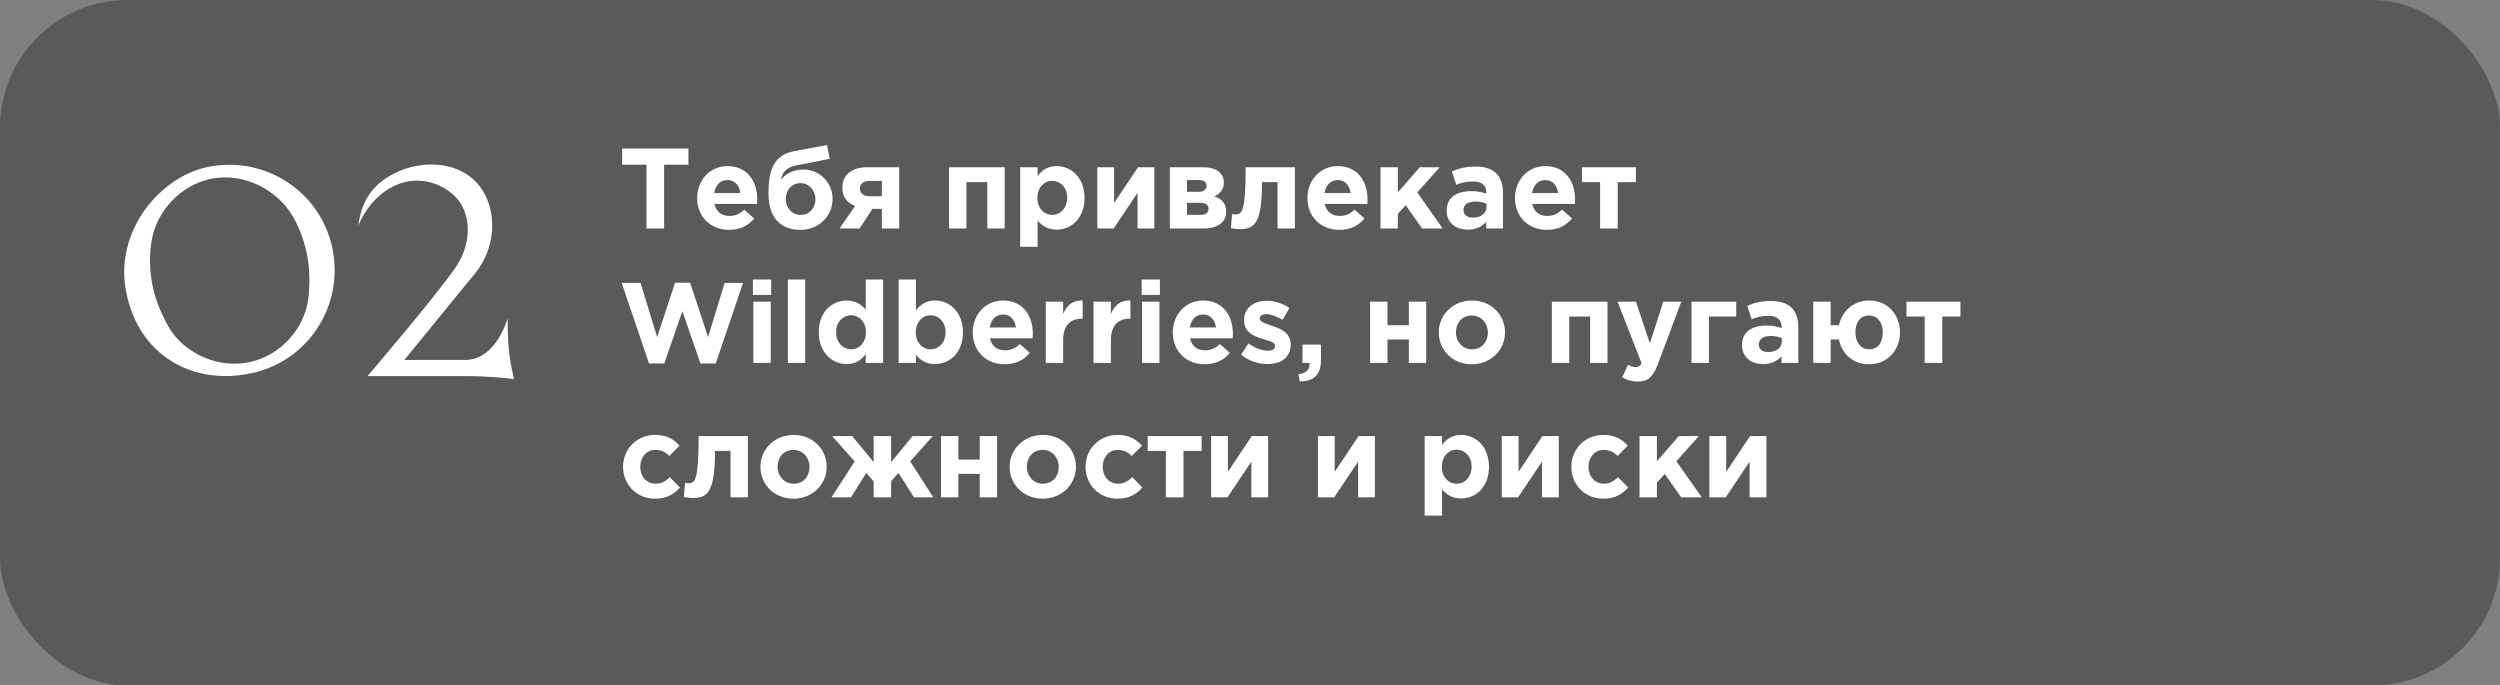
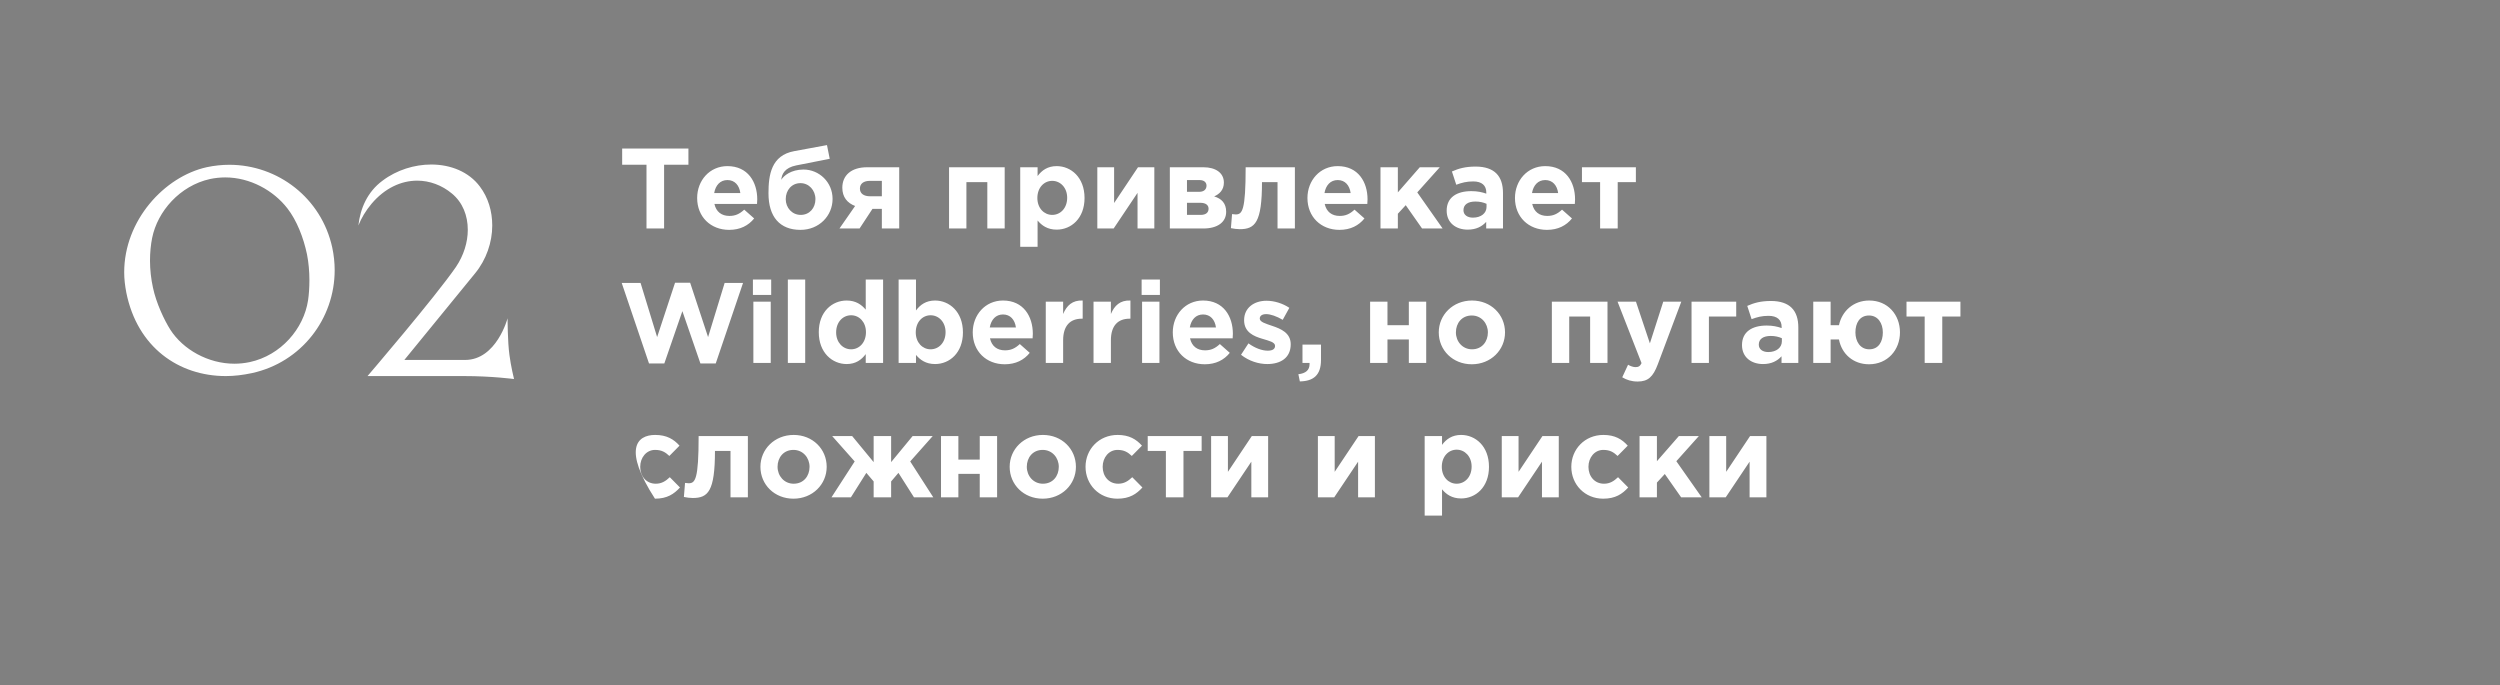
<svg xmlns="http://www.w3.org/2000/svg" width="372" height="102" viewBox="0 0 372 102" fill="none">
  <rect x="0" y="0" width="372" height="102" fill="#808080" stroke="none" />
-   <rect width="372" height="102" rx="19" fill="black" fill-opacity="0.3" />
  <path d="M22.64 35.4C22.44 36.4 22.32 37.56 22.32 38.8C22.32 40.12 22.48 41.52 22.76 42.8C23.24 45.08 24.44 47.64 25.36 49.08C27.24 52 30.96 54.12 34.88 54.12C35.64 54.12 36.4 54.04 37.16 53.88C41.8 52.88 45.2 48.92 45.84 44.68C45.96 43.88 46.04 42.84 46.04 41.68C46.04 40.4 45.92 39.04 45.68 37.84C45.16 35.36 44.16 32.8 42.76 31C40.68 28.32 37.2 26.4 33.52 26.4C32.76 26.4 32 26.48 31.24 26.64C26.76 27.64 23.44 31.44 22.64 35.4ZM18.8 43.56C18.6 42.52 18.48 41.52 18.48 40.52C18.48 32.8 24.44 26.28 30.76 24.88C31.88 24.64 33.04 24.52 34.12 24.52C41.36 24.52 47.84 29.48 49.44 36.84C49.68 37.96 49.8 39.12 49.8 40.2C49.8 47.44 44.84 53.92 37.48 55.52C36.16 55.8 34.88 55.96 33.6 55.96C26.6 55.96 20.44 51.68 18.8 43.56ZM75.527 47.36C75.527 47.36 75.527 50.84 75.807 52.84C76.007 54.44 76.487 56.4 76.487 56.4C76.487 56.4 73.207 55.96 69.087 55.96H54.687C54.687 55.96 64.767 44.2 67.847 39.72C69.007 38 69.607 36.04 69.607 34.2C69.607 32.08 68.847 30.12 67.247 28.8C65.767 27.56 63.927 26.88 62.087 26.88C59.687 26.88 57.247 28 55.287 30.32C54.447 31.32 53.767 32.44 53.327 33.56C53.607 31.04 54.647 28.56 56.927 26.88C59.047 25.28 61.687 24.48 64.167 24.48C67.047 24.48 69.767 25.56 71.407 27.76C72.647 29.4 73.247 31.44 73.247 33.56C73.247 36.04 72.367 38.64 70.687 40.68L60.167 53.56H69.207C73.887 53.56 75.527 47.36 75.527 47.36Z" fill="white" />
-   <path d="M96.199 34V24.514H92.578V22.1H102.438V24.514H98.817V34H96.199ZM108.497 34.204C105.76 34.204 103.737 32.283 103.737 29.461C103.737 26.86 105.59 24.718 108.242 24.718C111.285 24.718 112.679 27.081 112.679 29.665C112.679 29.869 112.662 30.107 112.645 30.345H106.304C106.559 31.518 107.375 32.13 108.531 32.13C109.398 32.13 110.027 31.858 110.741 31.195L112.22 32.504C111.37 33.558 110.146 34.204 108.497 34.204ZM106.27 28.73H110.163C110.01 27.574 109.33 26.792 108.242 26.792C107.171 26.792 106.474 27.557 106.27 28.73ZM119.144 31.977C120.47 31.977 121.337 30.94 121.337 29.631C121.337 28.322 120.385 27.251 119.11 27.251C117.801 27.251 116.917 28.305 116.917 29.631C116.917 30.923 117.869 31.977 119.144 31.977ZM119.11 34.204C116.033 34.204 114.35 32.266 114.35 28.764C114.35 26.027 114.758 23.12 118.175 22.491L123.054 21.59L123.462 23.63L118.464 24.616C116.781 24.956 116.322 25.891 116.254 26.758C116.594 26.163 117.699 25.228 119.569 25.228C121.881 25.228 123.887 27.098 123.887 29.597C123.887 32.113 121.881 34.204 119.11 34.204ZM133.803 24.888V34H131.219V31.076H129.825L127.904 34H124.912L127.241 30.651C126.085 30.209 125.337 29.342 125.337 27.931C125.337 26.112 126.646 24.888 129.026 24.888H133.803ZM129.468 29.206H131.219V26.911H129.451C128.516 26.911 127.955 27.319 127.955 28.067C127.955 28.798 128.533 29.206 129.468 29.206ZM149.497 24.888V34H146.913V27.098H143.802V34H141.218V24.888H149.497ZM151.809 36.72V24.888H154.393V26.197C155.022 25.347 155.889 24.718 157.232 24.718C159.357 24.718 161.38 26.384 161.38 29.461C161.38 32.504 159.391 34.17 157.232 34.17C155.855 34.17 155.005 33.541 154.393 32.81V36.72H151.809ZM156.569 31.977C157.776 31.977 158.796 30.991 158.796 29.427C158.796 27.914 157.776 26.911 156.569 26.911C155.362 26.911 154.359 27.914 154.359 29.461C154.359 30.974 155.362 31.977 156.569 31.977ZM171.764 24.888V34H169.265V28.696L165.712 34H163.281V24.888H165.78V30.209L169.333 24.888H171.764ZM174.072 24.888H179.07C180.906 24.888 182.113 25.738 182.113 27.166C182.113 28.271 181.45 28.883 180.668 29.223C181.773 29.563 182.453 30.243 182.453 31.518C182.453 33.065 181.161 34 179.053 34H174.072V24.888ZM176.622 28.543H178.441C179.172 28.543 179.529 28.152 179.529 27.625C179.529 27.183 179.223 26.792 178.475 26.792H176.622V28.543ZM176.622 31.977H178.662C179.461 31.977 179.835 31.603 179.835 31.059C179.835 30.566 179.478 30.175 178.594 30.175H176.622V31.977ZM185.353 24.888H192.68V34H190.096V27.098H187.784C187.784 33.133 186.747 34.102 184.469 34.102C184.129 34.102 183.5 34.034 183.16 33.949L183.33 31.858C183.432 31.875 183.755 31.909 183.874 31.909C184.843 31.909 185.353 31.348 185.353 24.888ZM199.308 34.204C196.571 34.204 194.548 32.283 194.548 29.461C194.548 26.86 196.401 24.718 199.053 24.718C202.096 24.718 203.49 27.081 203.49 29.665C203.49 29.869 203.473 30.107 203.456 30.345H197.115C197.37 31.518 198.186 32.13 199.342 32.13C200.209 32.13 200.838 31.858 201.552 31.195L203.031 32.504C202.181 33.558 200.957 34.204 199.308 34.204ZM197.081 28.73H200.974C200.821 27.574 200.141 26.792 199.053 26.792C197.982 26.792 197.285 27.557 197.081 28.73ZM205.416 34V24.888H208V28.628L211.264 24.888H214.239L210.89 28.628L214.664 34H211.604L209.173 30.532L208 31.807V34H205.416ZM218.392 34.17C216.675 34.17 215.264 33.184 215.264 31.348C215.264 29.359 216.777 28.441 218.936 28.441C219.854 28.441 220.517 28.594 221.163 28.815V28.662C221.163 27.591 220.5 26.996 219.208 26.996C218.222 26.996 217.525 27.183 216.692 27.489L216.046 25.517C217.049 25.075 218.035 24.786 219.582 24.786C220.993 24.786 222.013 25.16 222.659 25.806C223.339 26.486 223.645 27.489 223.645 28.713V34H221.146V33.014C220.517 33.711 219.65 34.17 218.392 34.17ZM219.174 32.385C220.381 32.385 221.197 31.722 221.197 30.787V30.328C220.755 30.124 220.177 29.988 219.548 29.988C218.443 29.988 217.763 30.43 217.763 31.28C217.763 31.977 218.341 32.385 219.174 32.385ZM230.187 34.204C227.45 34.204 225.427 32.283 225.427 29.461C225.427 26.86 227.28 24.718 229.932 24.718C232.975 24.718 234.369 27.081 234.369 29.665C234.369 29.869 234.352 30.107 234.335 30.345H227.994C228.249 31.518 229.065 32.13 230.221 32.13C231.088 32.13 231.717 31.858 232.431 31.195L233.91 32.504C233.06 33.558 231.836 34.204 230.187 34.204ZM227.96 28.73H231.853C231.7 27.574 231.02 26.792 229.932 26.792C228.861 26.792 228.164 27.557 227.96 28.73ZM243.418 24.888V27.098H240.715V34H238.097V27.098H235.394V24.888H243.418ZM96.573 54.085L92.51 42.1H95.315L97.78 50.158L100.449 42.066H102.693L105.362 50.158L107.827 42.1H110.564L106.501 54.085H104.223L101.537 46.299L98.851 54.085H96.573ZM112.033 43.885V41.59H114.753V43.885H112.033ZM112.101 54V44.888H114.685V54H112.101ZM117.231 54V41.59H119.815V54H117.231ZM125.982 54.17C123.857 54.17 121.834 52.504 121.834 49.427C121.834 46.384 123.823 44.718 125.982 44.718C127.359 44.718 128.209 45.347 128.821 46.078V41.59H131.405V54H128.821V52.691C128.192 53.541 127.325 54.17 125.982 54.17ZM126.645 51.977C127.852 51.977 128.855 50.974 128.855 49.427C128.855 47.914 127.852 46.911 126.645 46.911C125.438 46.911 124.418 47.897 124.418 49.461C124.418 50.974 125.438 51.977 126.645 51.977ZM139.137 54.17C137.76 54.17 136.91 53.541 136.298 52.81V54H133.714V41.59H136.298V46.197C136.927 45.347 137.794 44.718 139.137 44.718C141.262 44.718 143.285 46.384 143.285 49.461C143.285 52.504 141.296 54.17 139.137 54.17ZM138.474 51.977C139.681 51.977 140.701 50.991 140.701 49.427C140.701 47.914 139.681 46.911 138.474 46.911C137.267 46.911 136.264 47.914 136.264 49.461C136.264 50.974 137.267 51.977 138.474 51.977ZM149.503 54.204C146.766 54.204 144.743 52.283 144.743 49.461C144.743 46.86 146.596 44.718 149.248 44.718C152.291 44.718 153.685 47.081 153.685 49.665C153.685 49.869 153.668 50.107 153.651 50.345H147.31C147.565 51.518 148.381 52.13 149.537 52.13C150.404 52.13 151.033 51.858 151.747 51.195L153.226 52.504C152.376 53.558 151.152 54.204 149.503 54.204ZM147.276 48.73H151.169C151.016 47.574 150.336 46.792 149.248 46.792C148.177 46.792 147.48 47.557 147.276 48.73ZM155.611 54V44.888H158.195V46.724C158.722 45.466 159.572 44.65 161.102 44.718V47.421H160.966C159.249 47.421 158.195 48.458 158.195 50.634V54H155.611ZM162.717 54V44.888H165.301V46.724C165.828 45.466 166.678 44.65 168.208 44.718V47.421H168.072C166.355 47.421 165.301 48.458 165.301 50.634V54H162.717ZM169.873 43.885V41.59H172.593V43.885H169.873ZM169.941 54V44.888H172.525V54H169.941ZM179.27 54.204C176.533 54.204 174.51 52.283 174.51 49.461C174.51 46.86 176.363 44.718 179.015 44.718C182.058 44.718 183.452 47.081 183.452 49.665C183.452 49.869 183.435 50.107 183.418 50.345H177.077C177.332 51.518 178.148 52.13 179.304 52.13C180.171 52.13 180.8 51.858 181.514 51.195L182.993 52.504C182.143 53.558 180.919 54.204 179.27 54.204ZM177.043 48.73H180.936C180.783 47.574 180.103 46.792 179.015 46.792C177.944 46.792 177.247 47.557 177.043 48.73ZM188.574 54.17C187.299 54.17 185.871 53.745 184.664 52.793L185.769 51.093C186.755 51.807 187.792 52.181 188.642 52.181C189.39 52.181 189.73 51.909 189.73 51.467C189.73 50.906 188.846 50.719 187.843 50.413C186.568 50.039 185.123 49.444 185.123 47.642C185.123 45.789 186.619 44.752 188.455 44.752C189.611 44.752 190.869 45.143 191.855 45.806L190.869 47.591C189.968 47.064 189.067 46.741 188.404 46.741C187.775 46.741 187.452 47.013 187.452 47.404C187.452 47.914 188.319 48.152 189.305 48.492C190.58 48.917 192.059 49.529 192.059 51.229C192.059 53.252 190.546 54.17 188.574 54.17ZM193.418 56.754L193.197 55.683C194.302 55.564 194.863 55.054 194.863 54.187V54H193.809V51.28H196.563V53.575C196.563 55.819 195.441 56.72 193.418 56.754ZM212.219 44.888V54H209.635V50.515H206.456V54H203.872V44.888H206.456V48.39H209.635V44.888H212.219ZM219.001 54.204C216.179 54.204 214.088 52.113 214.088 49.461C214.088 46.843 216.196 44.718 219.035 44.718C221.857 44.718 223.948 46.809 223.948 49.461C223.948 52.079 221.84 54.204 219.001 54.204ZM219.035 51.977C220.514 51.977 221.398 50.838 221.398 49.461C221.398 48.118 220.429 46.945 219.001 46.945C217.522 46.945 216.638 48.084 216.638 49.461C216.638 50.804 217.607 51.977 219.035 51.977ZM239.195 44.888V54H236.611V47.098H233.5V54H230.916V44.888H239.195ZM243.684 56.771C242.749 56.771 242.052 56.533 241.389 56.142L242.256 54.272C242.596 54.476 243.021 54.629 243.361 54.629C243.803 54.629 244.041 54.493 244.262 54.034L240.692 44.888H243.429L245.503 51.093L247.492 44.888H250.178L246.676 54.221C245.979 56.074 245.231 56.771 243.684 56.771ZM258.348 47.098H254.285V54H251.701V44.888H258.348V47.098ZM262.337 54.17C260.62 54.17 259.209 53.184 259.209 51.348C259.209 49.359 260.722 48.441 262.881 48.441C263.799 48.441 264.462 48.594 265.108 48.815V48.662C265.108 47.591 264.445 46.996 263.153 46.996C262.167 46.996 261.47 47.183 260.637 47.489L259.991 45.517C260.994 45.075 261.98 44.786 263.527 44.786C264.938 44.786 265.958 45.16 266.604 45.806C267.284 46.486 267.59 47.489 267.59 48.713V54H265.091V53.014C264.462 53.711 263.595 54.17 262.337 54.17ZM263.119 52.385C264.326 52.385 265.142 51.722 265.142 50.787V50.328C264.7 50.124 264.122 49.988 263.493 49.988C262.388 49.988 261.708 50.43 261.708 51.28C261.708 51.977 262.286 52.385 263.119 52.385ZM278.109 54.204C275.746 54.204 274.046 52.657 273.638 50.515H272.397V54H269.813V44.888H272.397V48.39H273.638C274.08 46.299 275.78 44.718 278.143 44.718C280.88 44.718 282.716 46.809 282.716 49.461C282.716 52.079 280.863 54.204 278.109 54.204ZM278.143 51.977C279.537 51.977 280.166 50.838 280.166 49.461C280.166 48.118 279.452 46.945 278.109 46.945C276.715 46.945 276.086 48.084 276.086 49.461C276.086 50.804 276.8 51.977 278.143 51.977ZM291.712 44.888V47.098H289.009V54H286.391V47.098H283.688V44.888H291.712ZM97.457 74.204C94.72 74.204 92.714 72.096 92.714 69.461C92.714 66.86 94.703 64.718 97.491 64.718C99.208 64.718 100.262 65.364 101.112 66.316L99.599 67.846C99.038 67.319 98.494 66.945 97.474 66.945C96.182 66.945 95.264 68.084 95.264 69.461C95.264 70.855 96.165 71.977 97.576 71.977C98.443 71.977 99.038 71.603 99.667 71.008L101.18 72.538C100.296 73.507 99.276 74.204 97.457 74.204ZM103.956 64.888H111.283V74H108.699V67.098H106.387C106.387 73.133 105.35 74.102 103.072 74.102C102.732 74.102 102.103 74.034 101.763 73.949L101.933 71.858C102.035 71.875 102.358 71.909 102.477 71.909C103.446 71.909 103.956 71.348 103.956 64.888ZM118.064 74.204C115.242 74.204 113.151 72.113 113.151 69.461C113.151 66.843 115.259 64.718 118.098 64.718C120.92 64.718 123.011 66.809 123.011 69.461C123.011 72.079 120.903 74.204 118.064 74.204ZM118.098 71.977C119.577 71.977 120.461 70.838 120.461 69.461C120.461 68.118 119.492 66.945 118.064 66.945C116.585 66.945 115.701 68.084 115.701 69.461C115.701 70.804 116.67 71.977 118.098 71.977ZM132.6 74H129.999V71.637L128.911 70.362L126.616 74H123.726L127.177 68.662L123.828 64.888H126.803L129.999 68.764V64.888H132.6V68.764L135.796 64.888H138.788L135.439 68.662L138.873 74H136L133.688 70.362L132.6 71.637V74ZM148.369 64.888V74H145.785V70.515H142.606V74H140.022V64.888H142.606V68.39H145.785V64.888H148.369ZM155.151 74.204C152.329 74.204 150.238 72.113 150.238 69.461C150.238 66.843 152.346 64.718 155.185 64.718C158.007 64.718 160.098 66.809 160.098 69.461C160.098 72.079 157.99 74.204 155.151 74.204ZM155.185 71.977C156.664 71.977 157.548 70.838 157.548 69.461C157.548 68.118 156.579 66.945 155.151 66.945C153.672 66.945 152.788 68.084 152.788 69.461C152.788 70.804 153.757 71.977 155.185 71.977ZM166.27 74.204C163.533 74.204 161.527 72.096 161.527 69.461C161.527 66.86 163.516 64.718 166.304 64.718C168.021 64.718 169.075 65.364 169.925 66.316L168.412 67.846C167.851 67.319 167.307 66.945 166.287 66.945C164.995 66.945 164.077 68.084 164.077 69.461C164.077 70.855 164.978 71.977 166.389 71.977C167.256 71.977 167.851 71.603 168.48 71.008L169.993 72.538C169.109 73.507 168.089 74.204 166.27 74.204ZM178.804 64.888V67.098H176.101V74H173.483V67.098H170.78V64.888H178.804ZM188.698 64.888V74H186.199V68.696L182.646 74H180.215V64.888H182.714V70.209L186.267 64.888H188.698ZM204.585 64.888V74H202.086V68.696L198.533 74H196.102V64.888H198.601V70.209L202.154 64.888H204.585ZM211.99 76.72V64.888H214.574V66.197C215.203 65.347 216.07 64.718 217.413 64.718C219.538 64.718 221.561 66.384 221.561 69.461C221.561 72.504 219.572 74.17 217.413 74.17C216.036 74.17 215.186 73.541 214.574 72.81V76.72H211.99ZM216.75 71.977C217.957 71.977 218.977 70.991 218.977 69.427C218.977 67.914 217.957 66.911 216.75 66.911C215.543 66.911 214.54 67.914 214.54 69.461C214.54 70.974 215.543 71.977 216.75 71.977ZM231.945 64.888V74H229.446V68.696L225.893 74H223.462V64.888H225.961V70.209L229.514 64.888H231.945ZM238.554 74.204C235.817 74.204 233.811 72.096 233.811 69.461C233.811 66.86 235.8 64.718 238.588 64.718C240.305 64.718 241.359 65.364 242.209 66.316L240.696 67.846C240.135 67.319 239.591 66.945 238.571 66.945C237.279 66.945 236.361 68.084 236.361 69.461C236.361 70.855 237.262 71.977 238.673 71.977C239.54 71.977 240.135 71.603 240.764 71.008L242.277 72.538C241.393 73.507 240.373 74.204 238.554 74.204ZM243.965 74V64.888H246.549V68.628L249.813 64.888H252.788L249.439 68.628L253.213 74H250.153L247.722 70.532L246.549 71.807V74H243.965ZM262.84 64.888V74H260.341V68.696L256.788 74H254.357V64.888H256.856V70.209L260.409 64.888H262.84Z" fill="white" />
+   <path d="M96.199 34V24.514H92.578V22.1H102.438V24.514H98.817V34H96.199ZM108.497 34.204C105.76 34.204 103.737 32.283 103.737 29.461C103.737 26.86 105.59 24.718 108.242 24.718C111.285 24.718 112.679 27.081 112.679 29.665C112.679 29.869 112.662 30.107 112.645 30.345H106.304C106.559 31.518 107.375 32.13 108.531 32.13C109.398 32.13 110.027 31.858 110.741 31.195L112.22 32.504C111.37 33.558 110.146 34.204 108.497 34.204ZM106.27 28.73H110.163C110.01 27.574 109.33 26.792 108.242 26.792C107.171 26.792 106.474 27.557 106.27 28.73ZM119.144 31.977C120.47 31.977 121.337 30.94 121.337 29.631C121.337 28.322 120.385 27.251 119.11 27.251C117.801 27.251 116.917 28.305 116.917 29.631C116.917 30.923 117.869 31.977 119.144 31.977ZM119.11 34.204C116.033 34.204 114.35 32.266 114.35 28.764C114.35 26.027 114.758 23.12 118.175 22.491L123.054 21.59L123.462 23.63L118.464 24.616C116.781 24.956 116.322 25.891 116.254 26.758C116.594 26.163 117.699 25.228 119.569 25.228C121.881 25.228 123.887 27.098 123.887 29.597C123.887 32.113 121.881 34.204 119.11 34.204ZM133.803 24.888V34H131.219V31.076H129.825L127.904 34H124.912L127.241 30.651C126.085 30.209 125.337 29.342 125.337 27.931C125.337 26.112 126.646 24.888 129.026 24.888H133.803ZM129.468 29.206H131.219V26.911H129.451C128.516 26.911 127.955 27.319 127.955 28.067C127.955 28.798 128.533 29.206 129.468 29.206ZM149.497 24.888V34H146.913V27.098H143.802V34H141.218V24.888H149.497ZM151.809 36.72V24.888H154.393V26.197C155.022 25.347 155.889 24.718 157.232 24.718C159.357 24.718 161.38 26.384 161.38 29.461C161.38 32.504 159.391 34.17 157.232 34.17C155.855 34.17 155.005 33.541 154.393 32.81V36.72H151.809ZM156.569 31.977C157.776 31.977 158.796 30.991 158.796 29.427C158.796 27.914 157.776 26.911 156.569 26.911C155.362 26.911 154.359 27.914 154.359 29.461C154.359 30.974 155.362 31.977 156.569 31.977ZM171.764 24.888V34H169.265V28.696L165.712 34H163.281V24.888H165.78V30.209L169.333 24.888H171.764ZM174.072 24.888H179.07C180.906 24.888 182.113 25.738 182.113 27.166C182.113 28.271 181.45 28.883 180.668 29.223C181.773 29.563 182.453 30.243 182.453 31.518C182.453 33.065 181.161 34 179.053 34H174.072V24.888ZM176.622 28.543H178.441C179.172 28.543 179.529 28.152 179.529 27.625C179.529 27.183 179.223 26.792 178.475 26.792H176.622V28.543ZM176.622 31.977H178.662C179.461 31.977 179.835 31.603 179.835 31.059C179.835 30.566 179.478 30.175 178.594 30.175H176.622V31.977ZM185.353 24.888H192.68V34H190.096V27.098H187.784C187.784 33.133 186.747 34.102 184.469 34.102C184.129 34.102 183.5 34.034 183.16 33.949L183.33 31.858C183.432 31.875 183.755 31.909 183.874 31.909C184.843 31.909 185.353 31.348 185.353 24.888ZM199.308 34.204C196.571 34.204 194.548 32.283 194.548 29.461C194.548 26.86 196.401 24.718 199.053 24.718C202.096 24.718 203.49 27.081 203.49 29.665C203.49 29.869 203.473 30.107 203.456 30.345H197.115C197.37 31.518 198.186 32.13 199.342 32.13C200.209 32.13 200.838 31.858 201.552 31.195L203.031 32.504C202.181 33.558 200.957 34.204 199.308 34.204ZM197.081 28.73H200.974C200.821 27.574 200.141 26.792 199.053 26.792C197.982 26.792 197.285 27.557 197.081 28.73ZM205.416 34V24.888H208V28.628L211.264 24.888H214.239L210.89 28.628L214.664 34H211.604L209.173 30.532L208 31.807V34H205.416ZM218.392 34.17C216.675 34.17 215.264 33.184 215.264 31.348C215.264 29.359 216.777 28.441 218.936 28.441C219.854 28.441 220.517 28.594 221.163 28.815V28.662C221.163 27.591 220.5 26.996 219.208 26.996C218.222 26.996 217.525 27.183 216.692 27.489L216.046 25.517C217.049 25.075 218.035 24.786 219.582 24.786C220.993 24.786 222.013 25.16 222.659 25.806C223.339 26.486 223.645 27.489 223.645 28.713V34H221.146V33.014C220.517 33.711 219.65 34.17 218.392 34.17ZM219.174 32.385C220.381 32.385 221.197 31.722 221.197 30.787V30.328C220.755 30.124 220.177 29.988 219.548 29.988C218.443 29.988 217.763 30.43 217.763 31.28C217.763 31.977 218.341 32.385 219.174 32.385ZM230.187 34.204C227.45 34.204 225.427 32.283 225.427 29.461C225.427 26.86 227.28 24.718 229.932 24.718C232.975 24.718 234.369 27.081 234.369 29.665C234.369 29.869 234.352 30.107 234.335 30.345H227.994C228.249 31.518 229.065 32.13 230.221 32.13C231.088 32.13 231.717 31.858 232.431 31.195L233.91 32.504C233.06 33.558 231.836 34.204 230.187 34.204ZM227.96 28.73H231.853C231.7 27.574 231.02 26.792 229.932 26.792C228.861 26.792 228.164 27.557 227.96 28.73ZM243.418 24.888V27.098H240.715V34H238.097V27.098H235.394V24.888H243.418ZM96.573 54.085L92.51 42.1H95.315L97.78 50.158L100.449 42.066H102.693L105.362 50.158L107.827 42.1H110.564L106.501 54.085H104.223L101.537 46.299L98.851 54.085H96.573ZM112.033 43.885V41.59H114.753V43.885H112.033ZM112.101 54V44.888H114.685V54H112.101ZM117.231 54V41.59H119.815V54H117.231ZM125.982 54.17C123.857 54.17 121.834 52.504 121.834 49.427C121.834 46.384 123.823 44.718 125.982 44.718C127.359 44.718 128.209 45.347 128.821 46.078V41.59H131.405V54H128.821V52.691C128.192 53.541 127.325 54.17 125.982 54.17ZM126.645 51.977C127.852 51.977 128.855 50.974 128.855 49.427C128.855 47.914 127.852 46.911 126.645 46.911C125.438 46.911 124.418 47.897 124.418 49.461C124.418 50.974 125.438 51.977 126.645 51.977ZM139.137 54.17C137.76 54.17 136.91 53.541 136.298 52.81V54H133.714V41.59H136.298V46.197C136.927 45.347 137.794 44.718 139.137 44.718C141.262 44.718 143.285 46.384 143.285 49.461C143.285 52.504 141.296 54.17 139.137 54.17ZM138.474 51.977C139.681 51.977 140.701 50.991 140.701 49.427C140.701 47.914 139.681 46.911 138.474 46.911C137.267 46.911 136.264 47.914 136.264 49.461C136.264 50.974 137.267 51.977 138.474 51.977ZM149.503 54.204C146.766 54.204 144.743 52.283 144.743 49.461C144.743 46.86 146.596 44.718 149.248 44.718C152.291 44.718 153.685 47.081 153.685 49.665C153.685 49.869 153.668 50.107 153.651 50.345H147.31C147.565 51.518 148.381 52.13 149.537 52.13C150.404 52.13 151.033 51.858 151.747 51.195L153.226 52.504C152.376 53.558 151.152 54.204 149.503 54.204ZM147.276 48.73H151.169C151.016 47.574 150.336 46.792 149.248 46.792C148.177 46.792 147.48 47.557 147.276 48.73ZM155.611 54V44.888H158.195V46.724C158.722 45.466 159.572 44.65 161.102 44.718V47.421H160.966C159.249 47.421 158.195 48.458 158.195 50.634V54H155.611ZM162.717 54V44.888H165.301V46.724C165.828 45.466 166.678 44.65 168.208 44.718V47.421H168.072C166.355 47.421 165.301 48.458 165.301 50.634V54H162.717ZM169.873 43.885V41.59H172.593V43.885H169.873ZM169.941 54V44.888H172.525V54H169.941ZM179.27 54.204C176.533 54.204 174.51 52.283 174.51 49.461C174.51 46.86 176.363 44.718 179.015 44.718C182.058 44.718 183.452 47.081 183.452 49.665C183.452 49.869 183.435 50.107 183.418 50.345H177.077C177.332 51.518 178.148 52.13 179.304 52.13C180.171 52.13 180.8 51.858 181.514 51.195L182.993 52.504C182.143 53.558 180.919 54.204 179.27 54.204ZM177.043 48.73H180.936C180.783 47.574 180.103 46.792 179.015 46.792C177.944 46.792 177.247 47.557 177.043 48.73ZM188.574 54.17C187.299 54.17 185.871 53.745 184.664 52.793L185.769 51.093C186.755 51.807 187.792 52.181 188.642 52.181C189.39 52.181 189.73 51.909 189.73 51.467C189.73 50.906 188.846 50.719 187.843 50.413C186.568 50.039 185.123 49.444 185.123 47.642C185.123 45.789 186.619 44.752 188.455 44.752C189.611 44.752 190.869 45.143 191.855 45.806L190.869 47.591C189.968 47.064 189.067 46.741 188.404 46.741C187.775 46.741 187.452 47.013 187.452 47.404C187.452 47.914 188.319 48.152 189.305 48.492C190.58 48.917 192.059 49.529 192.059 51.229C192.059 53.252 190.546 54.17 188.574 54.17ZM193.418 56.754L193.197 55.683C194.302 55.564 194.863 55.054 194.863 54.187V54H193.809V51.28H196.563V53.575C196.563 55.819 195.441 56.72 193.418 56.754ZM212.219 44.888V54H209.635V50.515H206.456V54H203.872V44.888H206.456V48.39H209.635V44.888H212.219ZM219.001 54.204C216.179 54.204 214.088 52.113 214.088 49.461C214.088 46.843 216.196 44.718 219.035 44.718C221.857 44.718 223.948 46.809 223.948 49.461C223.948 52.079 221.84 54.204 219.001 54.204ZM219.035 51.977C220.514 51.977 221.398 50.838 221.398 49.461C221.398 48.118 220.429 46.945 219.001 46.945C217.522 46.945 216.638 48.084 216.638 49.461C216.638 50.804 217.607 51.977 219.035 51.977ZM239.195 44.888V54H236.611V47.098H233.5V54H230.916V44.888H239.195ZM243.684 56.771C242.749 56.771 242.052 56.533 241.389 56.142L242.256 54.272C242.596 54.476 243.021 54.629 243.361 54.629C243.803 54.629 244.041 54.493 244.262 54.034L240.692 44.888H243.429L245.503 51.093L247.492 44.888H250.178L246.676 54.221C245.979 56.074 245.231 56.771 243.684 56.771ZM258.348 47.098H254.285V54H251.701V44.888H258.348V47.098ZM262.337 54.17C260.62 54.17 259.209 53.184 259.209 51.348C259.209 49.359 260.722 48.441 262.881 48.441C263.799 48.441 264.462 48.594 265.108 48.815V48.662C265.108 47.591 264.445 46.996 263.153 46.996C262.167 46.996 261.47 47.183 260.637 47.489L259.991 45.517C260.994 45.075 261.98 44.786 263.527 44.786C264.938 44.786 265.958 45.16 266.604 45.806C267.284 46.486 267.59 47.489 267.59 48.713V54H265.091V53.014C264.462 53.711 263.595 54.17 262.337 54.17ZM263.119 52.385C264.326 52.385 265.142 51.722 265.142 50.787V50.328C264.7 50.124 264.122 49.988 263.493 49.988C262.388 49.988 261.708 50.43 261.708 51.28C261.708 51.977 262.286 52.385 263.119 52.385ZM278.109 54.204C275.746 54.204 274.046 52.657 273.638 50.515H272.397V54H269.813V44.888H272.397V48.39H273.638C274.08 46.299 275.78 44.718 278.143 44.718C280.88 44.718 282.716 46.809 282.716 49.461C282.716 52.079 280.863 54.204 278.109 54.204ZM278.143 51.977C279.537 51.977 280.166 50.838 280.166 49.461C280.166 48.118 279.452 46.945 278.109 46.945C276.715 46.945 276.086 48.084 276.086 49.461C276.086 50.804 276.8 51.977 278.143 51.977ZM291.712 44.888V47.098H289.009V54H286.391V47.098H283.688V44.888H291.712ZM97.457 74.204C92.714 66.86 94.703 64.718 97.491 64.718C99.208 64.718 100.262 65.364 101.112 66.316L99.599 67.846C99.038 67.319 98.494 66.945 97.474 66.945C96.182 66.945 95.264 68.084 95.264 69.461C95.264 70.855 96.165 71.977 97.576 71.977C98.443 71.977 99.038 71.603 99.667 71.008L101.18 72.538C100.296 73.507 99.276 74.204 97.457 74.204ZM103.956 64.888H111.283V74H108.699V67.098H106.387C106.387 73.133 105.35 74.102 103.072 74.102C102.732 74.102 102.103 74.034 101.763 73.949L101.933 71.858C102.035 71.875 102.358 71.909 102.477 71.909C103.446 71.909 103.956 71.348 103.956 64.888ZM118.064 74.204C115.242 74.204 113.151 72.113 113.151 69.461C113.151 66.843 115.259 64.718 118.098 64.718C120.92 64.718 123.011 66.809 123.011 69.461C123.011 72.079 120.903 74.204 118.064 74.204ZM118.098 71.977C119.577 71.977 120.461 70.838 120.461 69.461C120.461 68.118 119.492 66.945 118.064 66.945C116.585 66.945 115.701 68.084 115.701 69.461C115.701 70.804 116.67 71.977 118.098 71.977ZM132.6 74H129.999V71.637L128.911 70.362L126.616 74H123.726L127.177 68.662L123.828 64.888H126.803L129.999 68.764V64.888H132.6V68.764L135.796 64.888H138.788L135.439 68.662L138.873 74H136L133.688 70.362L132.6 71.637V74ZM148.369 64.888V74H145.785V70.515H142.606V74H140.022V64.888H142.606V68.39H145.785V64.888H148.369ZM155.151 74.204C152.329 74.204 150.238 72.113 150.238 69.461C150.238 66.843 152.346 64.718 155.185 64.718C158.007 64.718 160.098 66.809 160.098 69.461C160.098 72.079 157.99 74.204 155.151 74.204ZM155.185 71.977C156.664 71.977 157.548 70.838 157.548 69.461C157.548 68.118 156.579 66.945 155.151 66.945C153.672 66.945 152.788 68.084 152.788 69.461C152.788 70.804 153.757 71.977 155.185 71.977ZM166.27 74.204C163.533 74.204 161.527 72.096 161.527 69.461C161.527 66.86 163.516 64.718 166.304 64.718C168.021 64.718 169.075 65.364 169.925 66.316L168.412 67.846C167.851 67.319 167.307 66.945 166.287 66.945C164.995 66.945 164.077 68.084 164.077 69.461C164.077 70.855 164.978 71.977 166.389 71.977C167.256 71.977 167.851 71.603 168.48 71.008L169.993 72.538C169.109 73.507 168.089 74.204 166.27 74.204ZM178.804 64.888V67.098H176.101V74H173.483V67.098H170.78V64.888H178.804ZM188.698 64.888V74H186.199V68.696L182.646 74H180.215V64.888H182.714V70.209L186.267 64.888H188.698ZM204.585 64.888V74H202.086V68.696L198.533 74H196.102V64.888H198.601V70.209L202.154 64.888H204.585ZM211.99 76.72V64.888H214.574V66.197C215.203 65.347 216.07 64.718 217.413 64.718C219.538 64.718 221.561 66.384 221.561 69.461C221.561 72.504 219.572 74.17 217.413 74.17C216.036 74.17 215.186 73.541 214.574 72.81V76.72H211.99ZM216.75 71.977C217.957 71.977 218.977 70.991 218.977 69.427C218.977 67.914 217.957 66.911 216.75 66.911C215.543 66.911 214.54 67.914 214.54 69.461C214.54 70.974 215.543 71.977 216.75 71.977ZM231.945 64.888V74H229.446V68.696L225.893 74H223.462V64.888H225.961V70.209L229.514 64.888H231.945ZM238.554 74.204C235.817 74.204 233.811 72.096 233.811 69.461C233.811 66.86 235.8 64.718 238.588 64.718C240.305 64.718 241.359 65.364 242.209 66.316L240.696 67.846C240.135 67.319 239.591 66.945 238.571 66.945C237.279 66.945 236.361 68.084 236.361 69.461C236.361 70.855 237.262 71.977 238.673 71.977C239.54 71.977 240.135 71.603 240.764 71.008L242.277 72.538C241.393 73.507 240.373 74.204 238.554 74.204ZM243.965 74V64.888H246.549V68.628L249.813 64.888H252.788L249.439 68.628L253.213 74H250.153L247.722 70.532L246.549 71.807V74H243.965ZM262.84 64.888V74H260.341V68.696L256.788 74H254.357V64.888H256.856V70.209L260.409 64.888H262.84Z" fill="white" />
</svg>